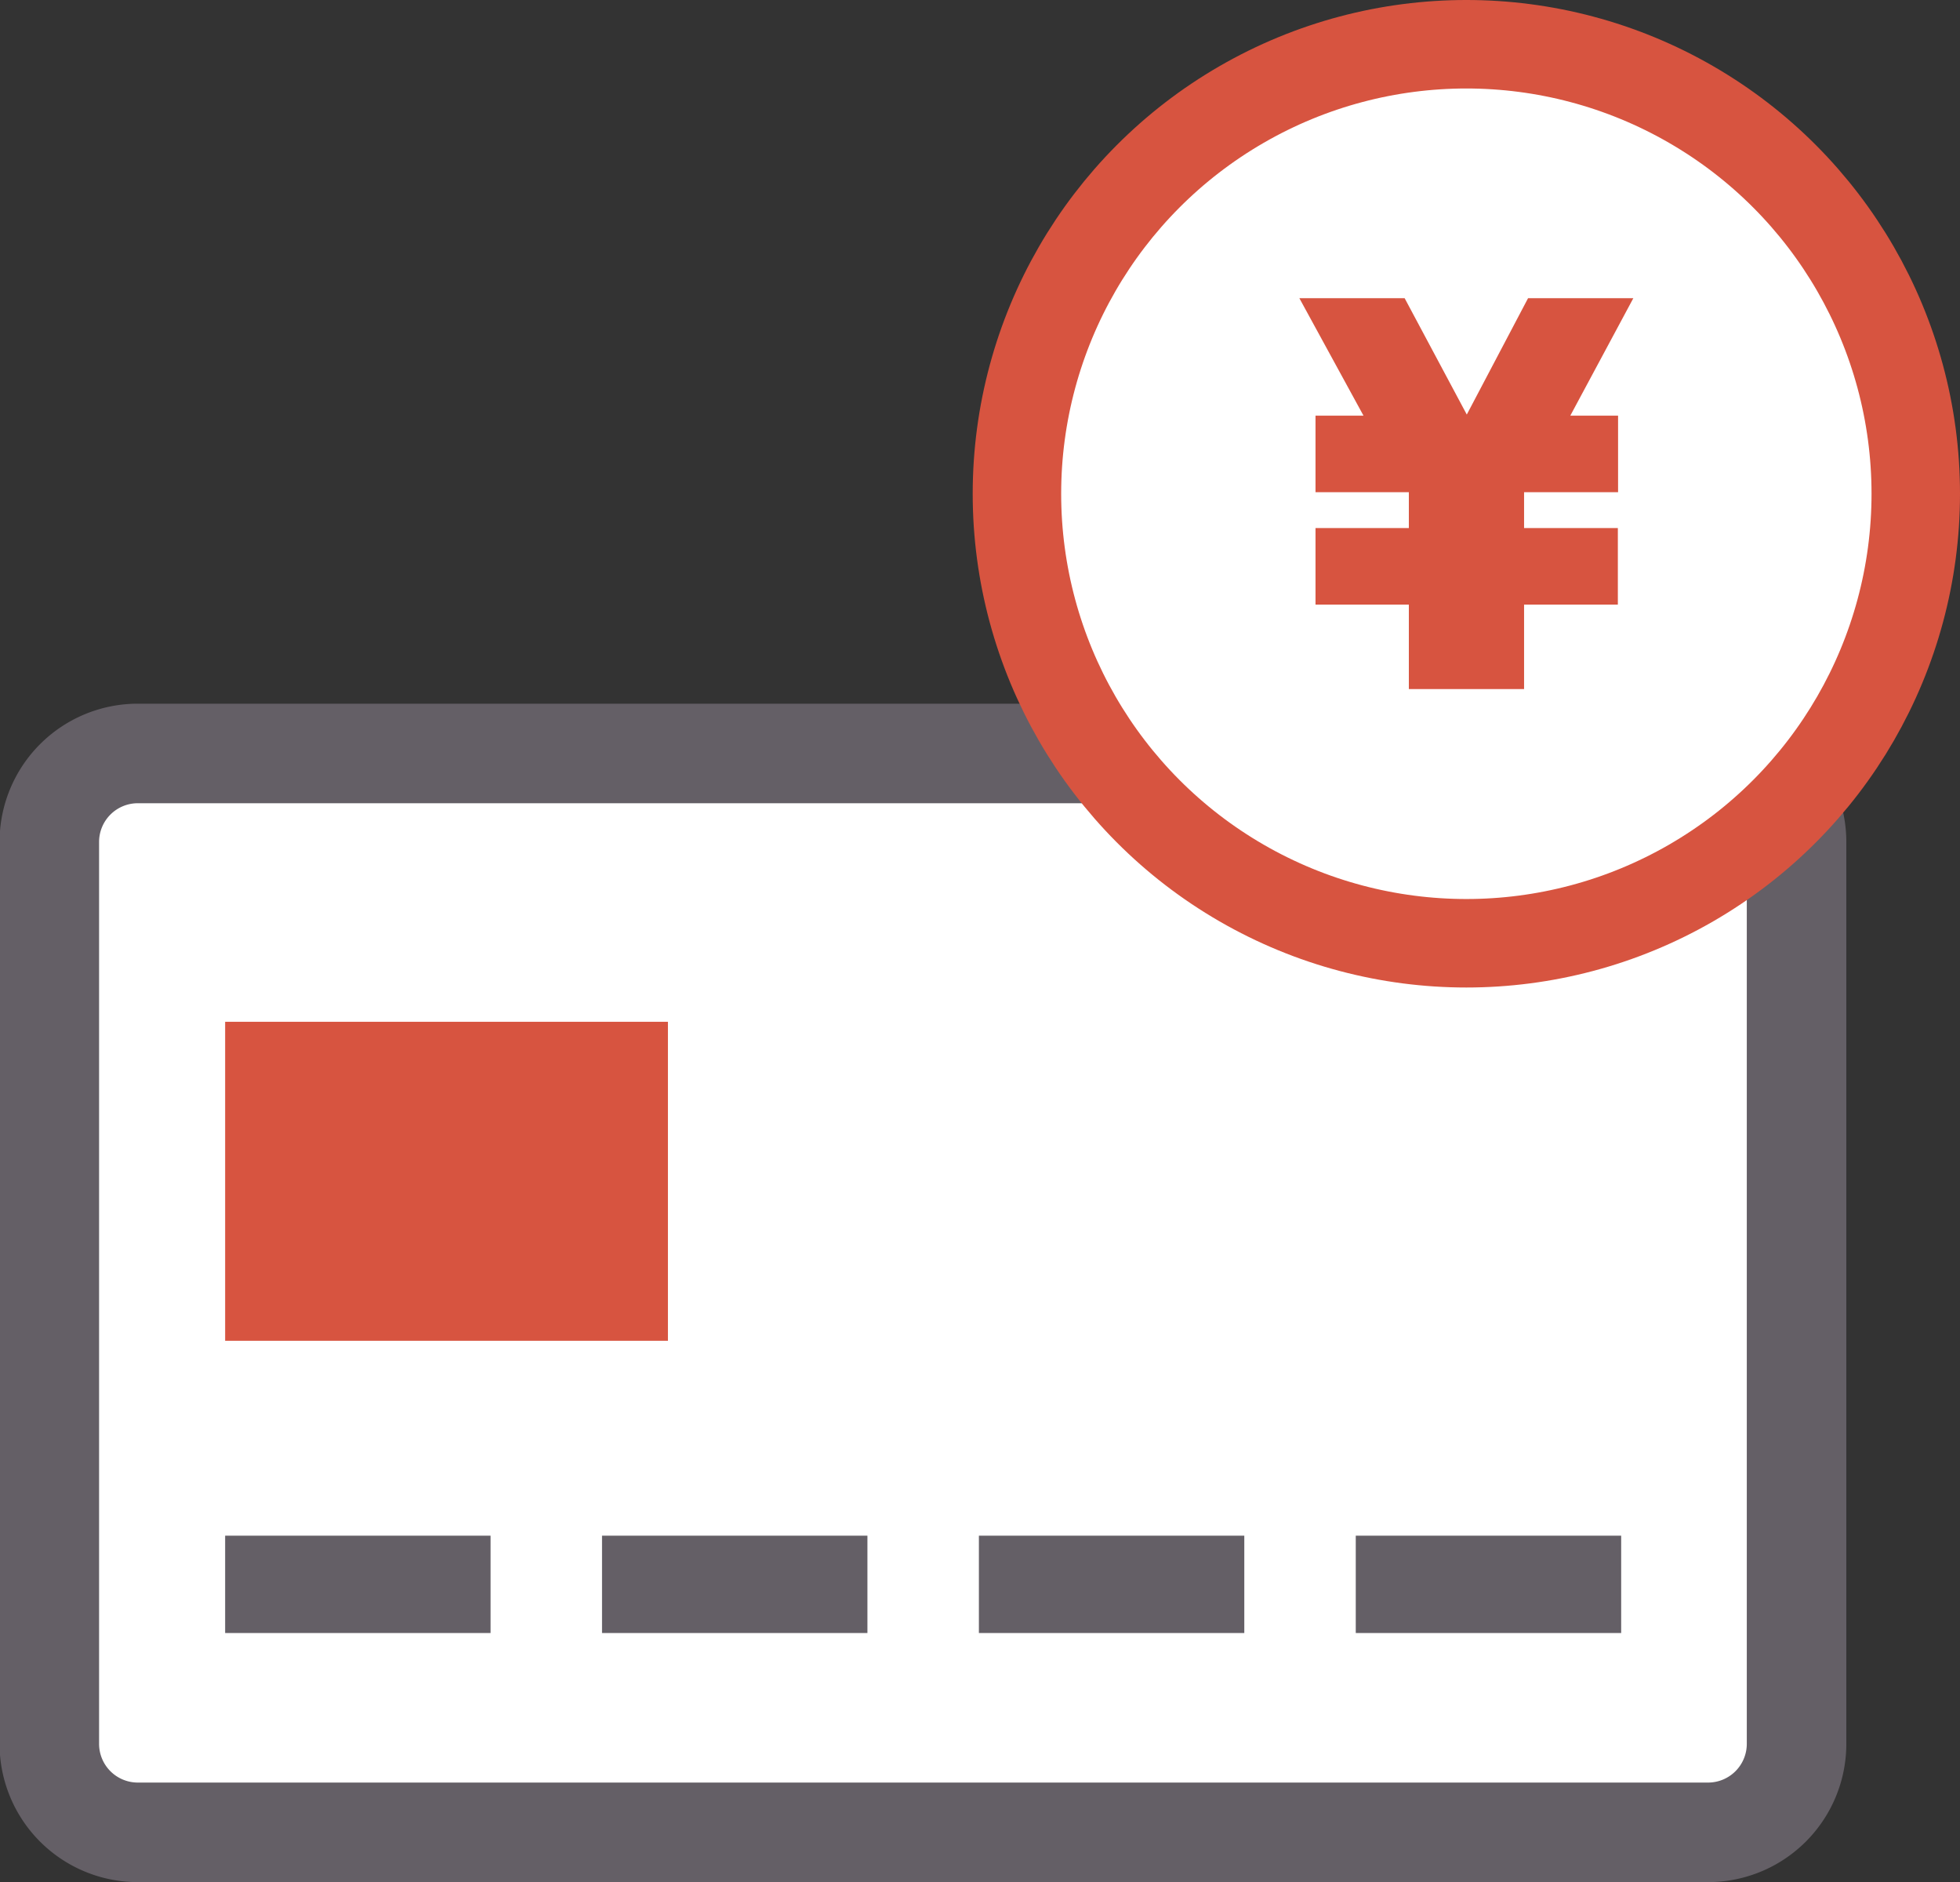
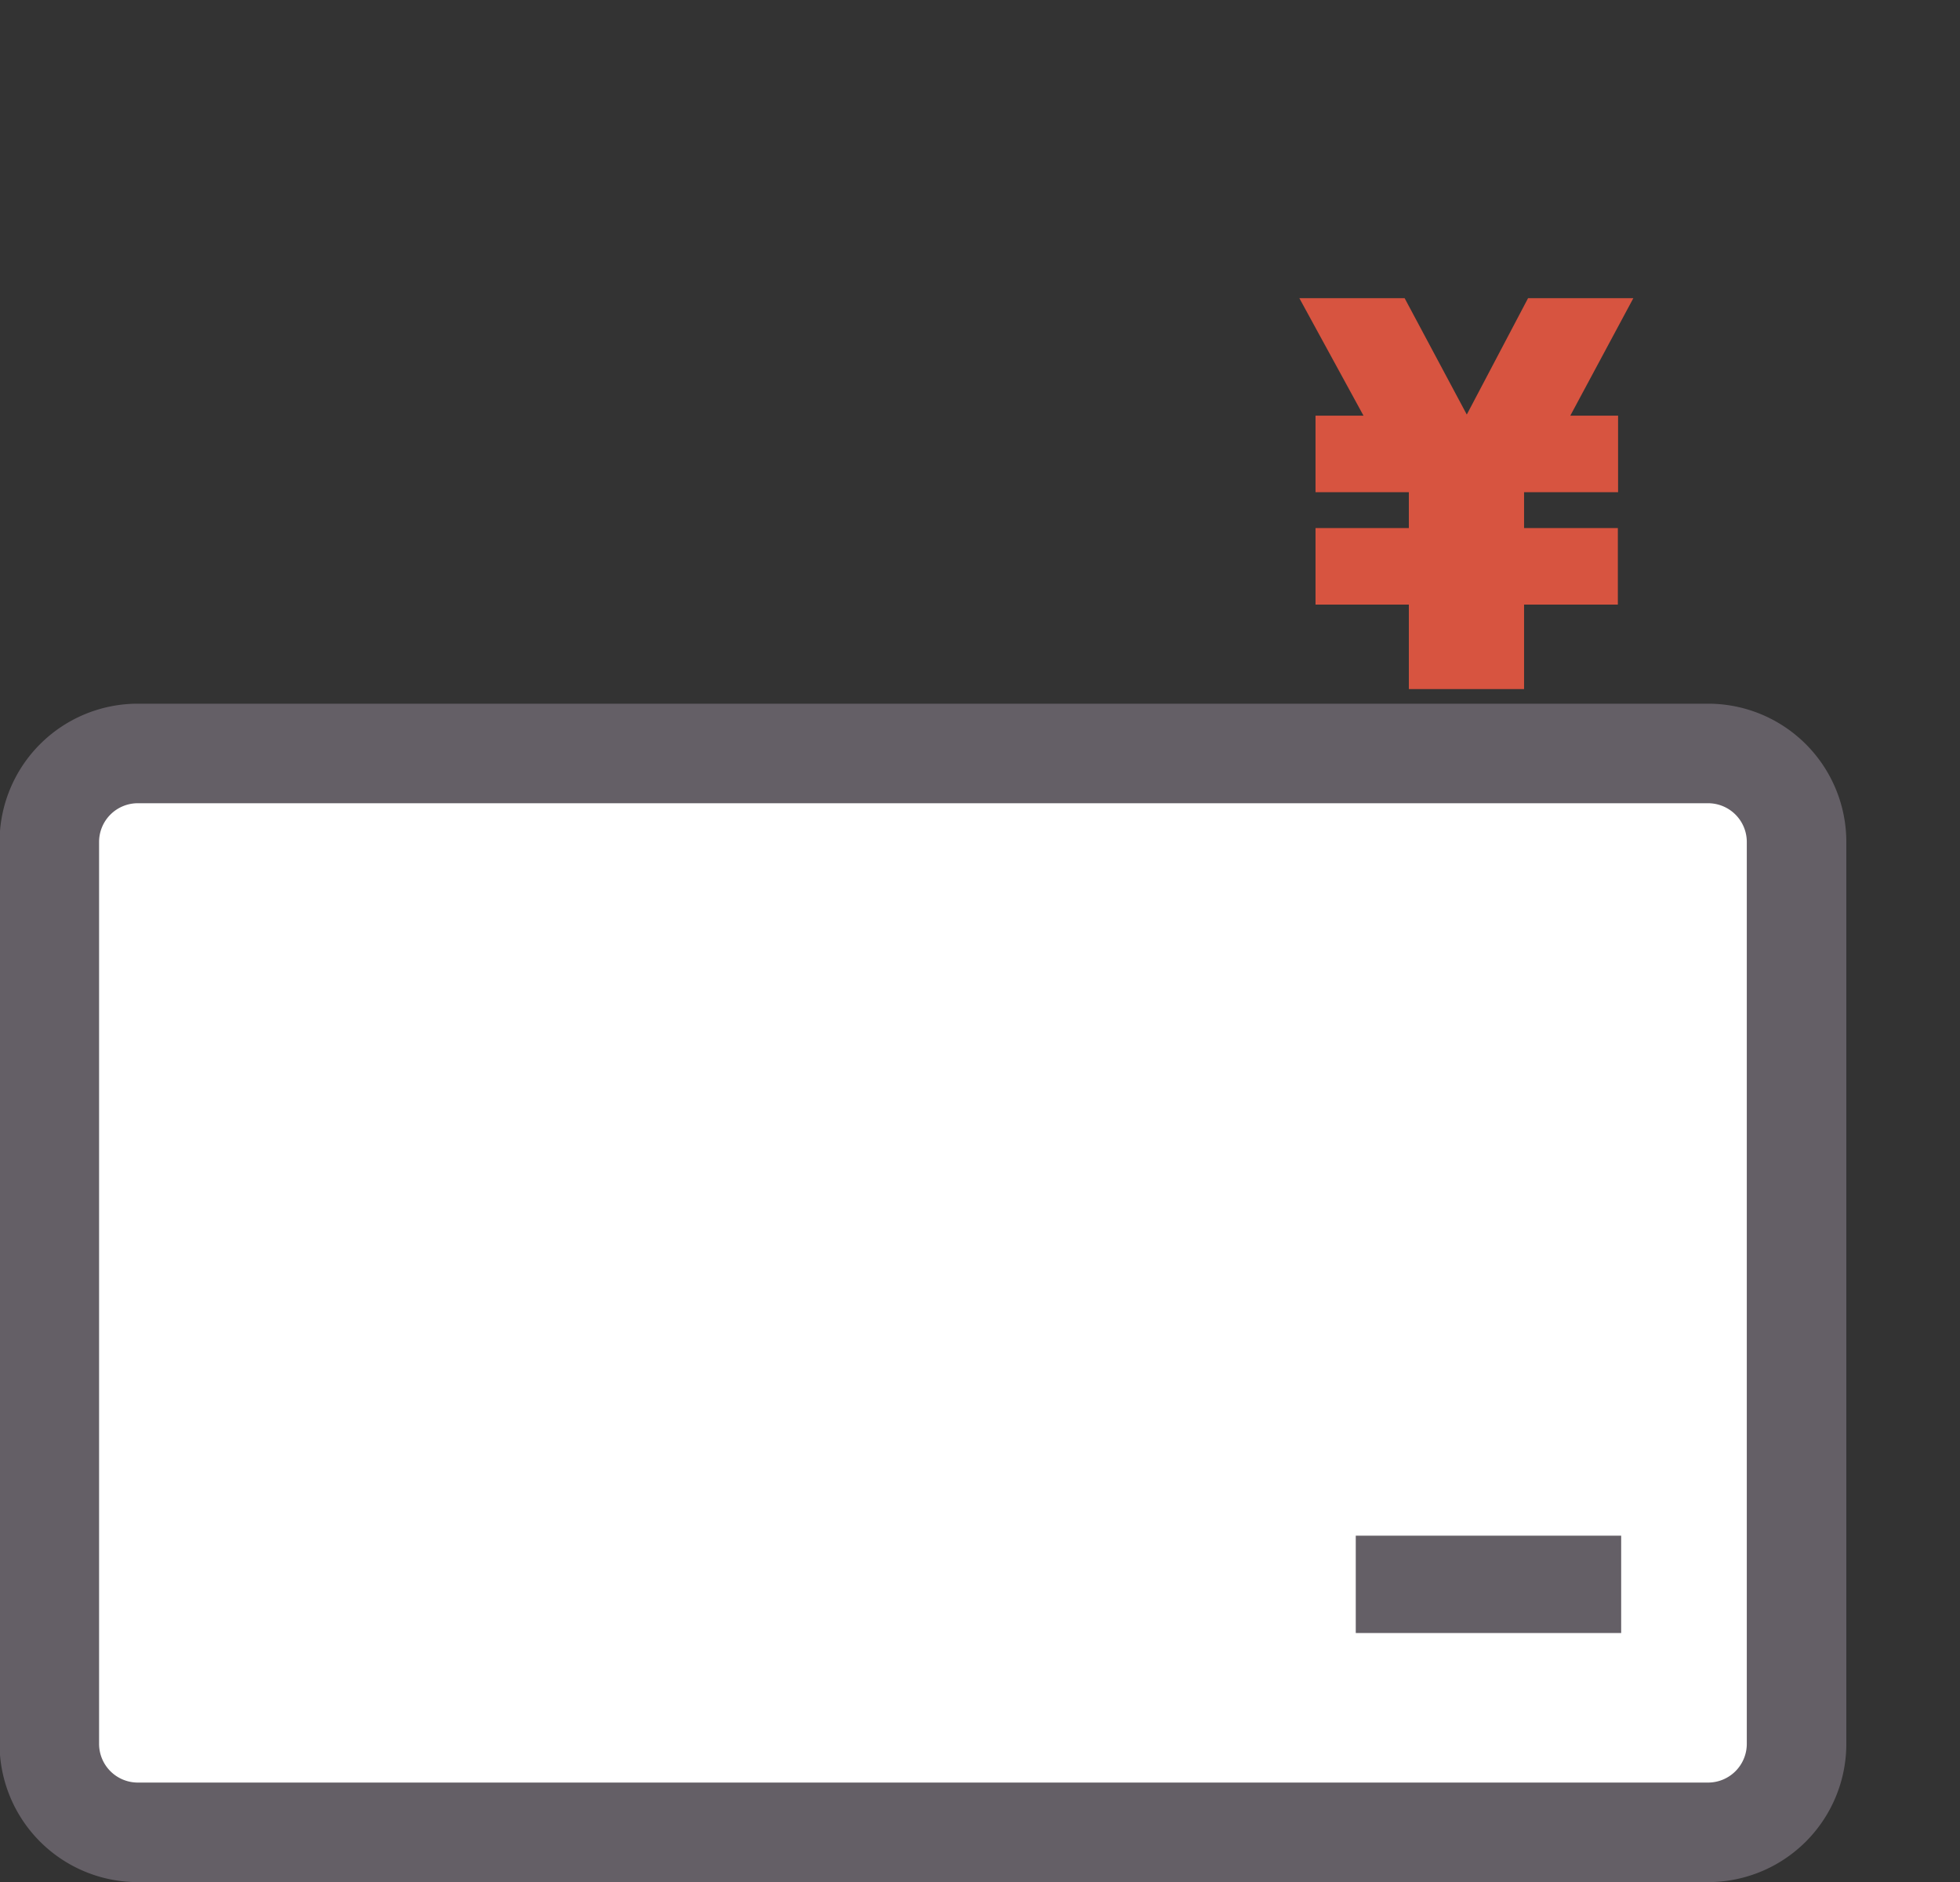
<svg xmlns="http://www.w3.org/2000/svg" viewBox="0 0 88.62 85.09">
  <rect x="0" y="0" width="88.62" height="85.09" fill="#333333" stroke="none" />
  <g id="レイヤー_2" data-name="レイヤー 2">
    <g id="レイヤー_1-2" data-name="レイヤー 1">
      <path d="M81.23,70.45V38.06a4,4,0,0,0-4-4h-71a4,4,0,0,0-4,4V70.45h0v8.38a4,4,0,0,0,4,4h71a4,4,0,0,0,4-4V70.45Z" style="fill:#fff;stroke:#645f66;stroke-miterlimit:10;stroke-width:4.5px" />
-       <rect x="10.18" y="46.19" width="20.02" height="14.42" style="fill:#d75440" />
-       <rect x="10.18" y="69.42" width="12" height="4.4" style="fill:#645f66" />
-       <rect x="27.22" y="69.42" width="12" height="4.4" style="fill:#645f66" />
-       <rect x="44.26" y="69.42" width="12" height="4.4" style="fill:#645f66" />
      <rect x="61.3" y="69.42" width="12" height="4.4" style="fill:#645f66" />
-       <circle cx="66.3" cy="22.32" r="20.32" style="fill:#fff;stroke:#d75440;stroke-miterlimit:10;stroke-width:4px" />
      <path d="M71,18.79h2.16v3.46H68.91v1.62h4.24v3.46H68.91v3.82H63.7V27.33H59.48V23.87H63.7V22.25H59.48V18.79h2.17l-2.9-5.31h4.76l2.81,5.26,2.77-5.26h4.76Z" style="fill:#d75440" />
    </g>
  </g>
</svg>